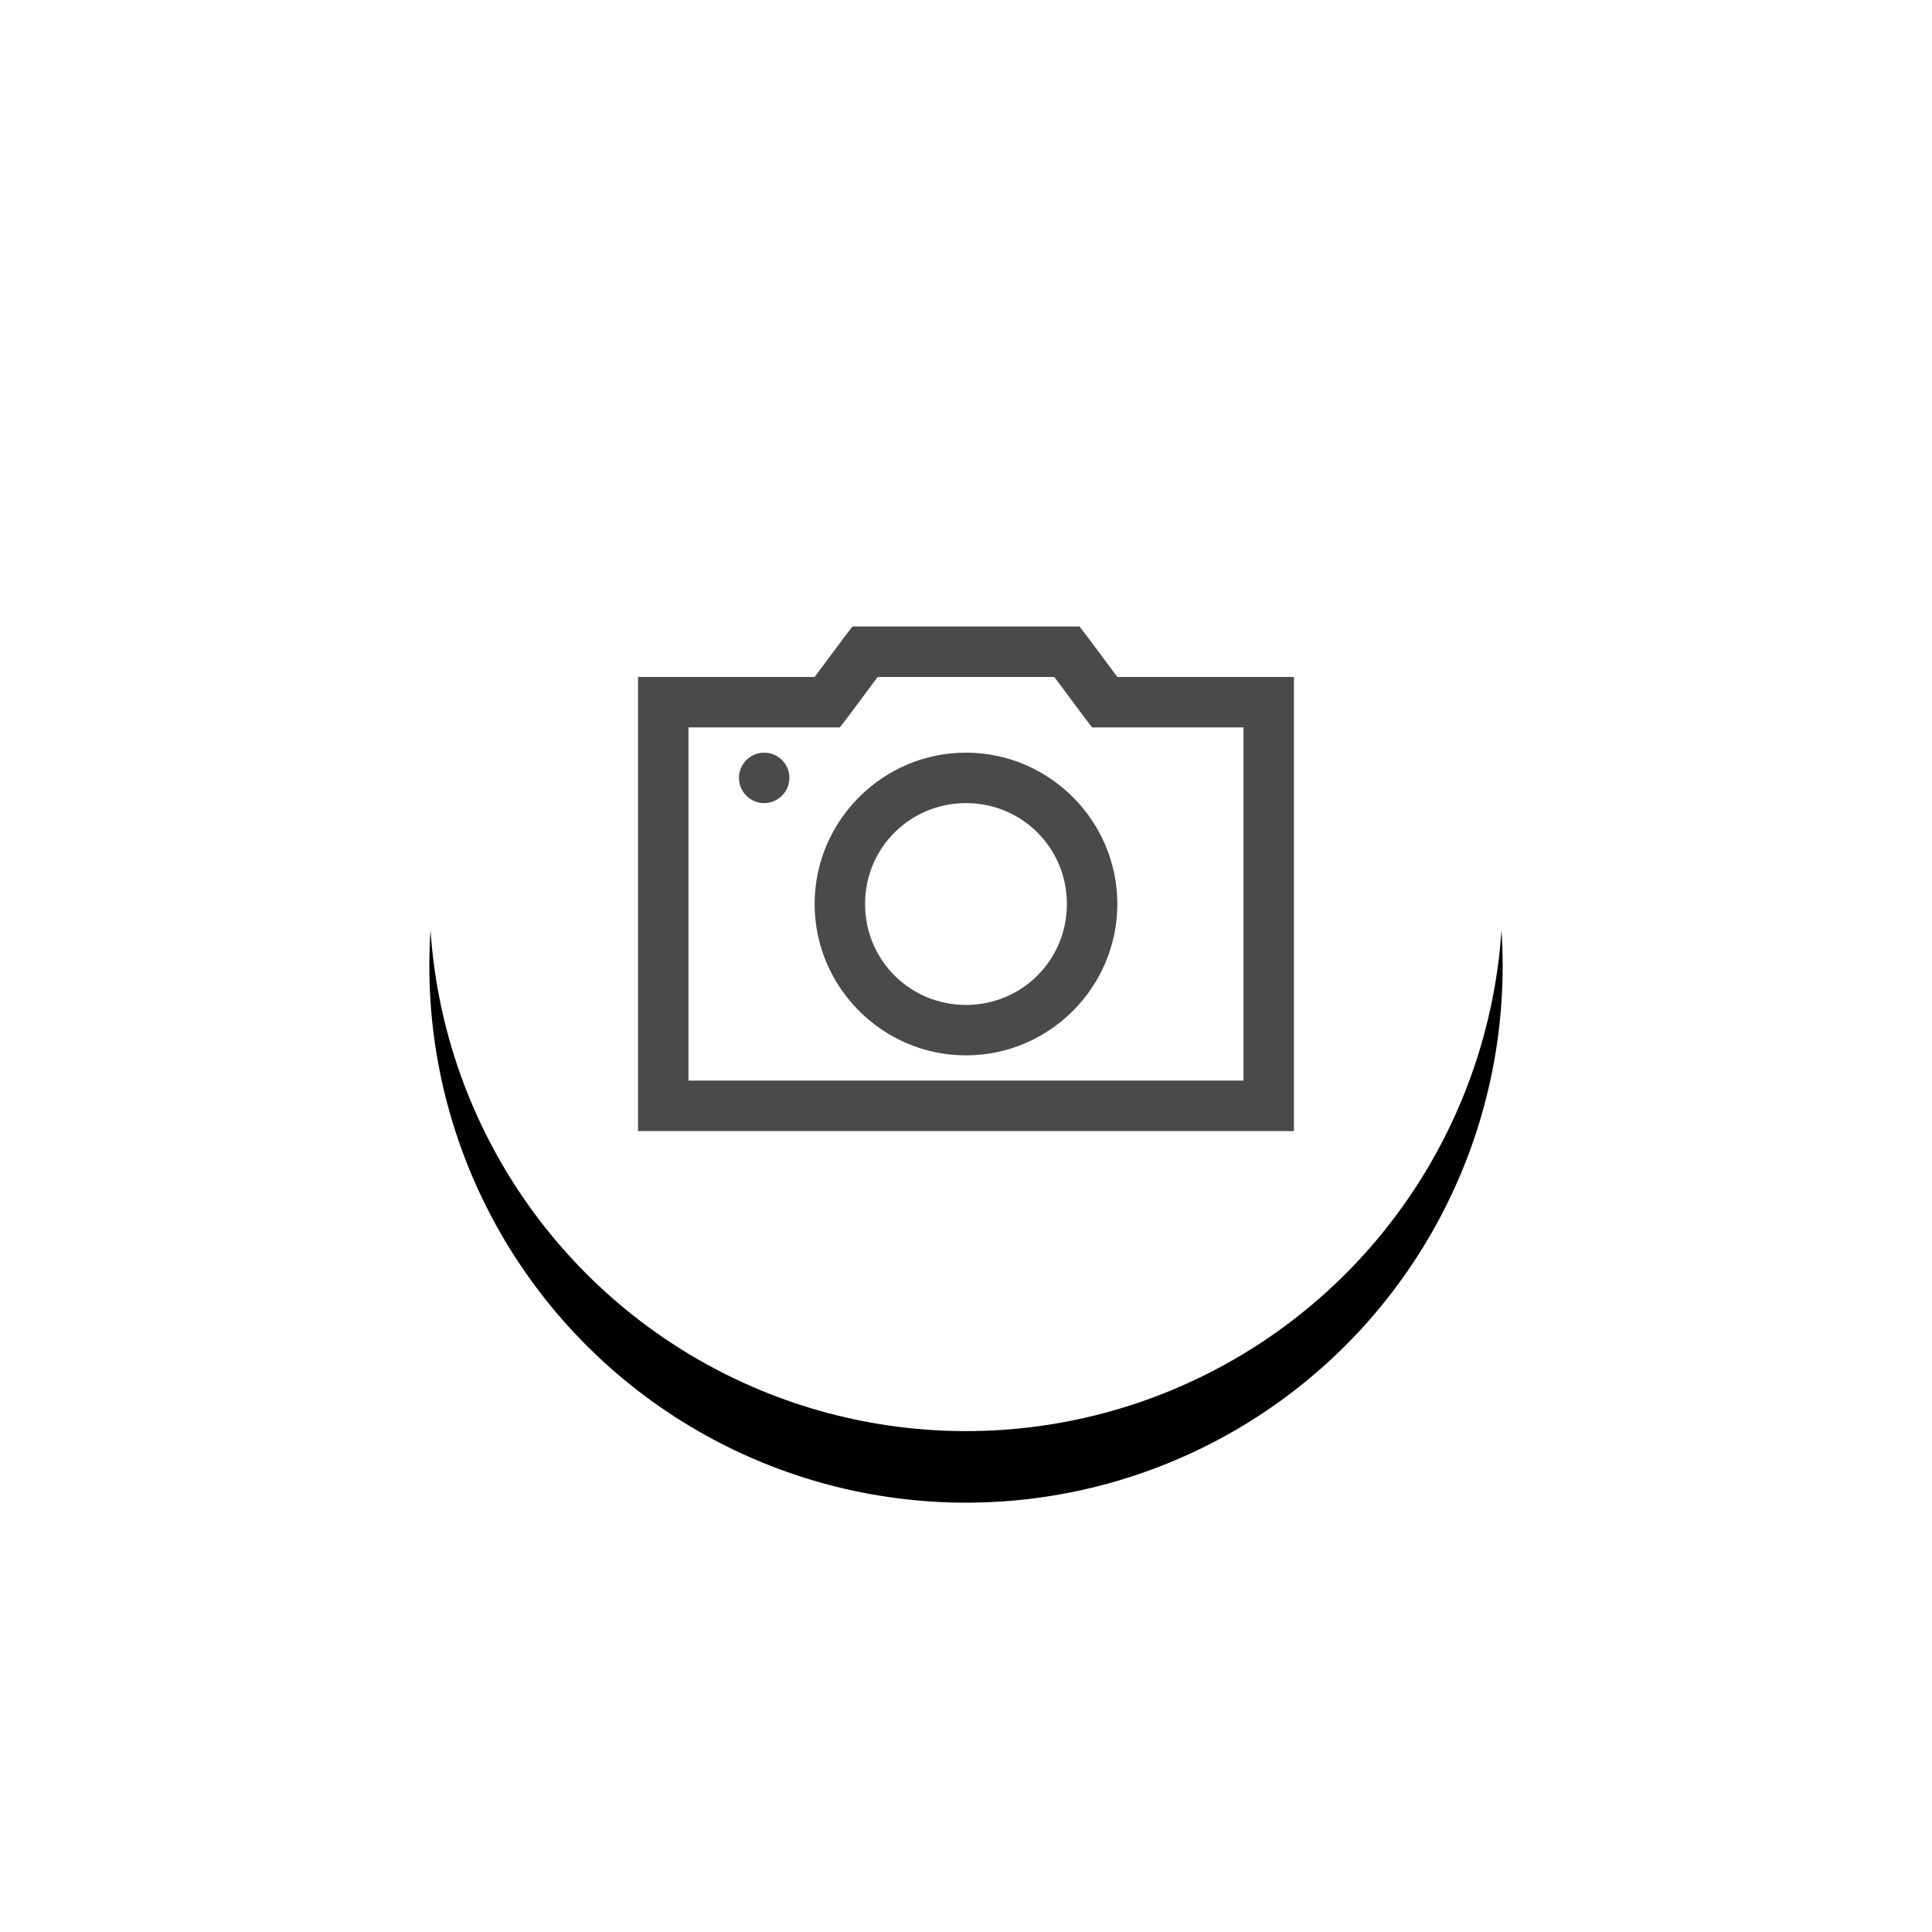
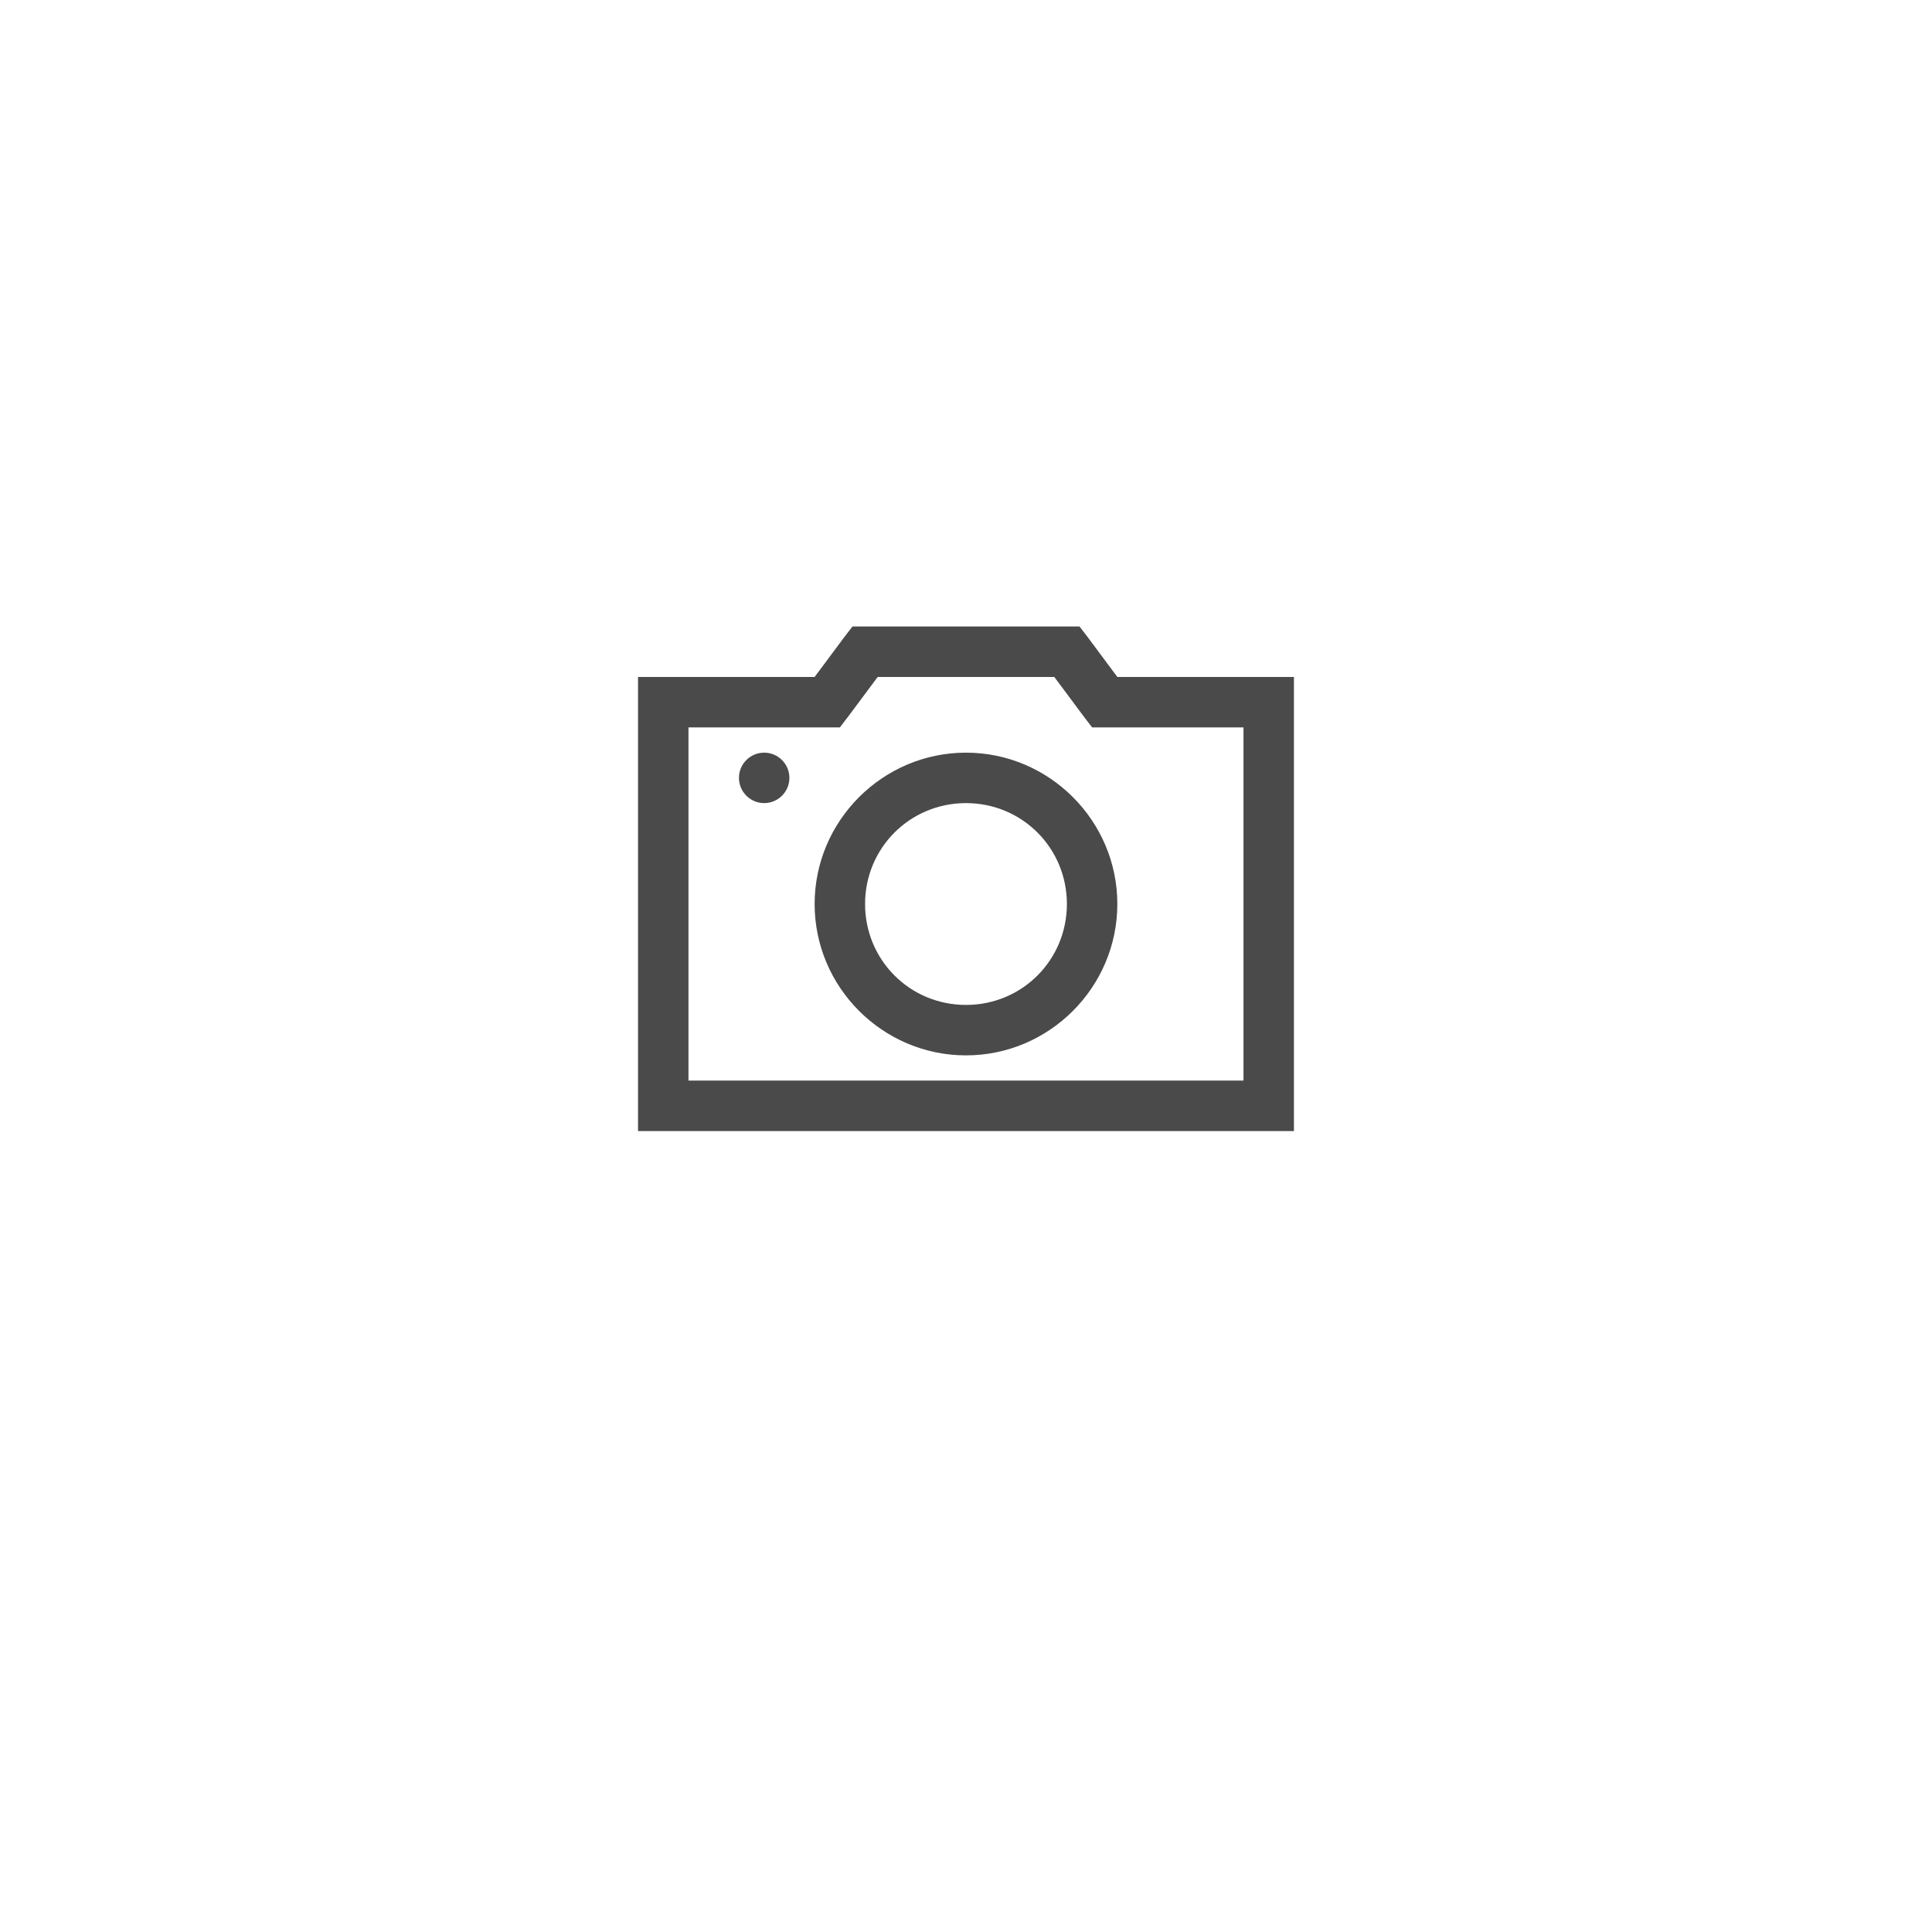
<svg xmlns="http://www.w3.org/2000/svg" xmlns:xlink="http://www.w3.org/1999/xlink" width="54px" height="54px" viewBox="0 0 54 54" version="1.1">
  <title>1E1F91C3-B8EA-45D8-84A0-1EDC04C46741@3x</title>
  <defs>
-     <circle id="path-1" cx="15" cy="15" r="15" />
    <filter x="-63.3%" y="-56.7%" width="226.7%" height="226.7%" filterUnits="objectBoundingBox" id="filter-2">
      <feOffset dx="0" dy="2" in="SourceAlpha" result="shadowOffsetOuter1" />
      <feGaussianBlur stdDeviation="6" in="shadowOffsetOuter1" result="shadowBlurOuter1" />
      <feColorMatrix values="0 0 0 0 0   0 0 0 0 0   0 0 0 0 0  0 0 0 0.1 0" type="matrix" in="shadowBlurOuter1" />
    </filter>
    <filter id="filter-3">
      <feColorMatrix in="SourceGraphic" type="matrix" values="0 0 0 0 0 0 0 0 0 0.478 0 0 0 0 0.369 0 0 0 1 0" />
    </filter>
  </defs>
  <g id="Page-1" stroke="none" stroke-width="1" fill="none" fill-rule="evenodd">
    <g id="Globalcaja-galeria-multimedia-eventos" transform="translate(-1073, -726)">
      <g id="ic_imagen" transform="translate(1085, 736)">
        <g id="Oval">
          <use fill="black" fill-opacity="1" filter="url(#filter-2)" xlink:href="#path-1" />
          <use fill="#FFFFFF" fill-rule="evenodd" xlink:href="#path-1" />
        </g>
        <g filter="url(#filter-3)" id="01.-Fragments-/-Icons-/-24-px-/-ic_audio-Copy-23">
          <g transform="translate(5, 4.594)">
            <g id="camera-solid" transform="translate(0.833, 2.917)" fill="#4A4A4A" fill-rule="nonzero">
              <path d="M5.994,0 L5.773,0.286 L4.936,1.41 L0,1.41 L0,14.103 L18.333,14.103 L18.333,1.41 L13.397,1.41 L12.56,0.286 L12.34,0 L5.994,0 Z M6.699,1.41 L11.635,1.41 L12.472,2.534 L12.692,2.821 L16.923,2.821 L16.923,12.692 L1.41,12.692 L1.41,2.821 L5.641,2.821 L5.861,2.534 L6.699,1.41 Z M3.526,3.526 C3.137,3.526 2.821,3.842 2.821,4.231 C2.821,4.619 3.137,4.936 3.526,4.936 C3.914,4.936 4.231,4.619 4.231,4.231 C4.231,3.842 3.914,3.526 3.526,3.526 Z M9.167,3.526 C6.839,3.526 4.936,5.429 4.936,7.756 C4.936,10.084 6.839,11.987 9.167,11.987 C11.494,11.987 13.397,10.084 13.397,7.756 C13.397,5.429 11.494,3.526 9.167,3.526 Z M9.167,4.936 C10.734,4.936 11.987,6.189 11.987,7.756 C11.987,9.324 10.734,10.577 9.167,10.577 C7.599,10.577 6.346,9.324 6.346,7.756 C6.346,6.189 7.599,4.936 9.167,4.936 Z" id="Shape" />
            </g>
          </g>
        </g>
      </g>
    </g>
  </g>
</svg>